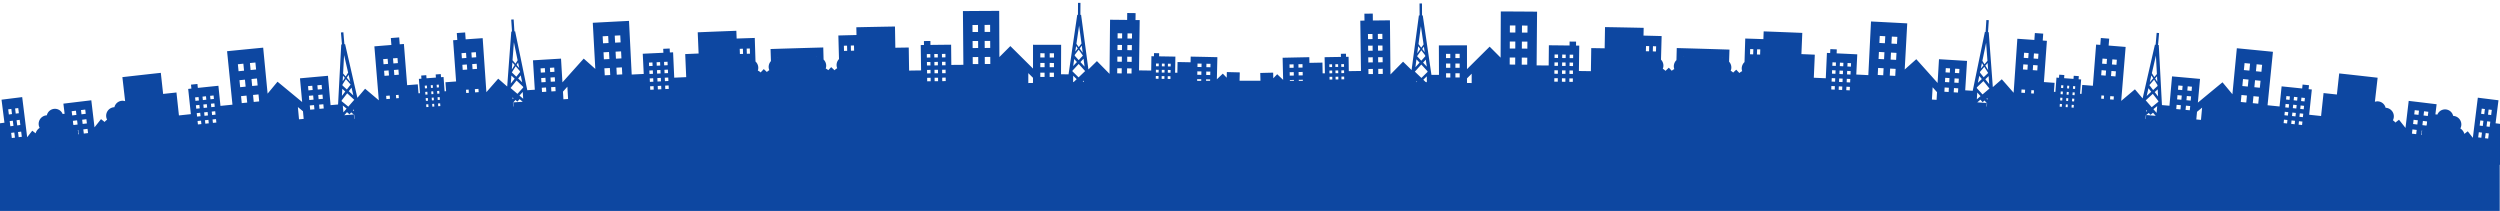
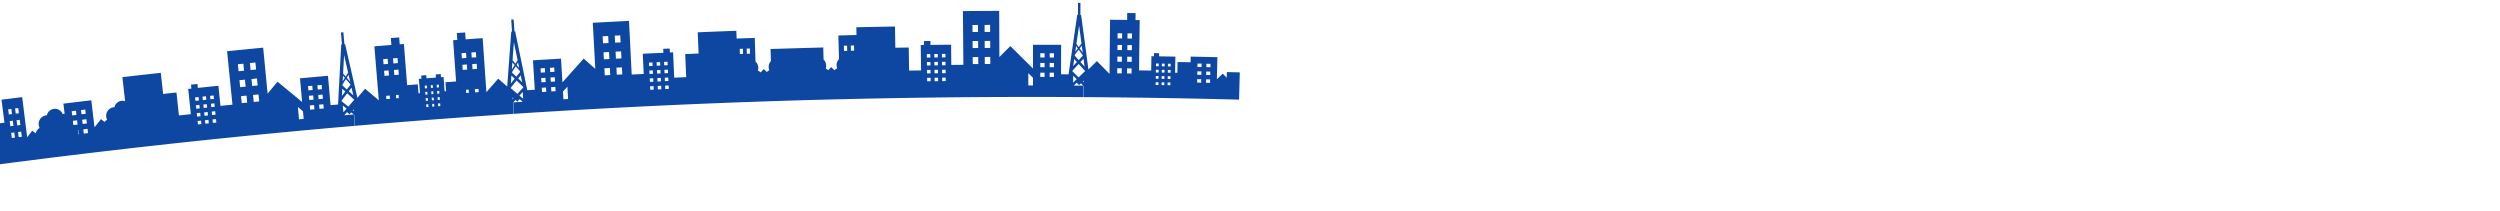
<svg xmlns="http://www.w3.org/2000/svg" width="1920" height="162" viewBox="0 0 1920 162">
  <defs>
    <clipPath id="clip-path">
      <rect id="長方形_1185" data-name="長方形 1185" width="1920" height="162" transform="translate(-20068 -22728)" fill="#fff" stroke="#707070" stroke-width="1" />
    </clipPath>
  </defs>
  <g id="マスクグループ_128" data-name="マスクグループ 128" transform="translate(20068 22728)" clip-path="url(#clip-path)">
    <g id="グループ_1873" data-name="グループ 1873" transform="translate(-20068.215 -23452.658)">
      <path id="パス_3173" data-name="パス 3173" d="M945.279,2267.436q-.167,2.164-.334,4.329l-1.172-1.362-1.654-1.919-1.926,1.645-2.86,2.446q.642-8.467,1.284-16.934-10.221-.775-20.444-1.516l-.315,4.345c-3.945-.286-5.973-.431-9.971-.715-.233,3.293-.35,4.94-.583,8.234l-1.739-.123.871-12.344c-5-.353-7.5-.527-12.5-.869l.164-2.395-3.919-.268c-.065.958-.1,1.437-.162,2.395l-1.959-.132q-.371,5.5-.742,10.993c-3.368-.229-5.659-.381-9.335-.624l2.544-38.552-3.211-.211c.139-2.122.208-3.182.347-5.3-2.57-.168-3.854-.252-6.424-.417-.137,2.121-.205,3.182-.342,5.3-5.235-.337-7.852-.5-13.087-.829l-2.584,41.5q-3.386-3.819-6.773-7.637l-2.377-2.67-2.683,2.363q-2.095,1.846-4.183,3.7-1.689-21.108-3.41-42.212l-.549.067c.217-3.694.325-5.54.541-9.234l-1.87-.109-.538,9.234-.538-.131q-4.254,21.2-8.473,42.4l-.028.028.018.024q-.29,1.433-.578,2.866c-1.985-.114-3.693-.21-5.774-.327q.634-11.3,1.269-22.593-10.78-.6-21.561-1.172-.48,9.129-.96,18.26-6.535-7.222-13.081-14.436c-1.357-1.491-2.036-2.237-3.395-3.727-1.5,1.348-2.252,2.023-3.751,3.372q-2.555,2.3-5.1,4.613.858-17.725,1.715-35.449-13.914-.667-27.83-1.283-.9,20.612-1.808,41.224c-3.636-.159-5.92-.258-9.253-.4q.328-7.761.657-15.521-7.929-.338-15.86-.651c.048-1.214.072-1.821.12-3.035l-4.971-.2c-.047,1.214-.071,1.821-.118,3.035l-2.484-.1q-.375,9.738-.75,19.475c-3.266-.126-5.55-.213-9.2-.348q.328-8.858.656-17.717c-4.117-.152-6.176-.227-10.293-.373l.576-16.287q-14.837-.525-29.676-.977l-.182,5.954q-6.964-.192-13.928-.368-.226,9.054-.452,18.109a6.539,6.539,0,0,0-1.737,6.965,7.323,7.323,0,0,0-2.142,1.458l-.234-.246-2.2-2.318c-.932.878-1.4,1.316-2.329,2.195l-.053.05a7.338,7.338,0,0,0-1.88-1.38,6.54,6.54,0,0,0-1.279-6.968q.122-4.643.244-9.286-9.455-.244-18.91-.464v0l-1.338-.029-1.333-.032v0q-9.456-.212-18.911-.406-.091,4.643-.183,9.286a6.541,6.541,0,0,0-1.6,6.9,7.322,7.322,0,0,0-1.941,1.292l-.051-.052-2.225-2.3-2.309,2.215-.244.235a7.3,7.3,0,0,0-2.072-1.555,6.544,6.544,0,0,0-1.415-7.038q.19-9.055.38-18.11-6.965-.146-13.929-.273.046-2.978.092-5.956-14.843-.23-29.686-.388-.087,8.148-.174,16.3c-4.119-.044-6.179-.064-10.3-.1q-.079,8.863-.159,17.729c-3.653-.033-5.939-.052-9.206-.076q.073-9.745.145-19.488l-2.486-.019c.009-1.215.013-1.822.021-3.036-1.99-.014-2.984-.021-4.974-.033-.008,1.215-.011,1.822-.019,3.037q-7.936-.051-15.871-.079-.029,7.768-.057,15.535c-3.334-.012-5.62-.019-9.258-.027q.045-20.632.089-41.263-13.927-.023-27.853,0,.042,17.745.084,35.491-2.444-2.42-4.884-4.843c-1.435-1.417-2.154-2.125-3.591-3.541-1.425,1.427-2.138,2.14-3.562,3.568q-6.877,6.9-13.727,13.82-.06-9.143-.12-18.286-10.793.077-21.586.18.115,11.314.229,22.627c-2.084.021-3.793.039-5.782.061q-.223-1.444-.445-2.89l.019-.023-.027-.028q-3.238-21.375-6.512-42.744l-.543.106c-.045-3.7-.068-5.549-.113-9.249l-1.87.023c.046,3.7.069,5.55.116,9.249l-.545-.093q-2.69,21-5.345,42.012-2-1.943-4.007-3.889l-2.57-2.484-2.5,2.558q-3.562,3.653-7.114,7.317l-.674-41.572c-5.242.085-7.863.13-13.105.227-.039-2.125-.058-3.188-.1-5.314-2.573.047-3.86.072-6.434.122.041,2.125.062,3.188.1,5.313l-3.216.063q.316,15.866.632,31.733c-2.877.057-4.848.1-8.2.169l.146,6.9-1.154.025q-.118-5.508-.237-11.015l-1.4.031-.559.012-.052-2.4-3.925.086c.021.96.032,1.44.054,2.4l-3.58.082-3.647.084c-.023-.959-.034-1.439-.057-2.4l-3.925.094c.023.959.035,1.439.058,2.4l-.643.016-1.319.032q.135,5.507.27,11.014l-1.153.029c-.061-2.462-.1-4.08-.17-6.895-3.357.083-5.328.133-8.2.208q-.414-15.864-.827-31.728l-3.215.084c-.057-2.125-.085-3.187-.141-5.312-2.573.068-3.86.1-6.433.174l.147,5.312c-5.242.145-7.862.22-13.1.376q.619,20.779,1.238,41.559-3.721-3.492-7.444-6.983l-2.611-2.44-2.454,2.6q-1.916,2.031-3.824,4.068-3.619-20.863-7.27-41.721l-.54.117c-.123-3.7-.186-5.547-.309-9.244l-1.872.063c.125,3.7.188,5.547.313,9.245l-.548-.081q-2.289,21.5-4.543,43l-.025.03.02.022q-.157,1.453-.312,2.907c-1.987.069-3.7.13-5.779.2q-.405-11.306-.811-22.614-10.788.393-21.574.812l.72,18.271q-7.169-6.591-14.35-13.173c-1.488-1.361-2.233-2.041-3.723-3.4-1.371,1.48-2.056,2.221-3.426,3.7q-2.332,2.527-4.656,5.061-.773-17.729-1.547-35.456-13.916.614-27.83,1.277l1.985,41.216c-3.636.175-5.92.286-9.251.452l-.771-15.516q-7.928.393-15.856.808c-.063-1.213-.1-1.82-.158-3.033-1.987.1-2.981.156-4.969.262.064,1.213.1,1.82.161,3.032l-2.483.132,1.041,19.461c-3.264.174-5.547.3-9.2.5q-.487-8.851-.973-17.7c-4.115.227-6.172.341-10.287.574q-.461-8.136-.922-16.272-14.827.841-29.649,1.753.571,9.281,1.142,18.562a6.383,6.383,0,0,0-8.474,4.172c-.16,0-.321,0-.483.011a6.569,6.569,0,0,0-5.606,9.282,7.312,7.312,0,0,0-2,1.648l-.255-.223-2.409-2.106-2.118,2.4q-1.6,1.817-3.2,3.637l-1.373-20.874q-10.776.714-21.549,1.456l.542,7.829a6.484,6.484,0,0,0-.692.009,6.632,6.632,0,0,0-.815.11,6.38,6.38,0,0,0-12.192.328c-.16,0-.321,0-.482.015a6.568,6.568,0,0,0-5.529,9.33,7.287,7.287,0,0,0-3.306,4.017l-.3-.259-2.19-1.881-1.891,2.182q-1.14,1.314-2.276,2.633l-2.2-30.991q-7.975.567-15.948,1.156l1.308,17.758c-3.881.3-6.265.484-10.559.822l2.449,31.115c4.789-.377,7.184-.562,11.974-.93v-.02q7.124-.525,14.249-1.033v-.02q5.058-.376,10.118-.745,6.814-.5,13.628-.978h0l2.358-.166h0c1.744-.122,3.086-.216,4.528-.316h0q9.978-.687,19.957-1.348,6.953-.459,13.907-.9,5.9-.376,11.8-.743l1.282-.079q19.793-1.208,39.593-2.307h0c3.637-.2,5.912-.324,9.165-.5h0q11.575-.613,23.151-1.194h0c3.318-.165,5.593-.276,9.213-.45h0q12.336-.588,24.674-1.132,12.472-.545,24.946-1.054h0l3.585-.142h0q10.716-.417,21.433-.807h0c3.2-.115,5.5-.2,9.317-.327h0c2.489-.086,4.625-.157,7.825-.263-.115-3.5-.174-5.258-.289-8.737l.251.229c.09,2.732.165,5.019.28,8.5q8.458-.279,16.918-.531,1.948-.059,3.9-.118,10.717-.312,21.435-.6h0c3.483-.091,5.919-.153,9.316-.235h0q4.716-.116,9.432-.217,4.733-.109,9.467-.218h0c3.4-.073,5.834-.123,9.317-.192h0q10.725-.208,21.451-.388,1.947-.032,3.893-.061,8.457-.133,16.914-.246c-.045-3.484-.075-5.772-.111-8.506l.24-.24c.045,3.482.068,5.242.113,8.742,3.2-.041,5.338-.068,7.828-.1h0c3.819-.045,6.122-.07,9.319-.1h0q10.722-.1,21.444-.179h0l3.59-.023h0q12.482-.068,24.965-.093,12.345-.019,24.691,0h0c3.623.007,5.9.014,9.22.026h0q11.587.049,23.174.13h0c3.256.024,5.533.043,9.174.075h0q19.828.188,39.654.485l1.24.02c1.488.023,2.976.051,4.463.075q3.978.078,7.955.156v-.02l1.585.03q5.139.092,10.278.193l3.586.073q8.286.17,16.572.356t16.581.406l3.575.092q5.125.134,10.25.279l1.6.044v.02q3.98.1,7.961.21c1.476.044,2.953.084,4.429.129l1.266.039q19.822.615,39.639,1.338h0c3.639.135,5.915.22,9.17.346h0q11.581.453,23.16.937h0c3.319.14,5.594.238,9.215.4h0q12.336.547,24.67,1.138,12.473.6,24.944,1.241h0l3.584.188h0q10.711.568,21.42,1.165h0c3.194.178,5.495.31,9.31.53h0c2.488.143,4.621.268,7.819.457.206-3.494.31-5.252.515-8.727l.229.25c-.161,2.729-.3,5.013-.5,8.491q9.853.582,19.7,1.195,11.25.706,22.5,1.442h0c3.663.241,5.946.394,9.3.621h0q9.143.617,18.285,1.262h0c4.281.3,6.96.494,11.689.836q9.647.7,19.291,1.431,6.164.465,12.328.943h0c1.876.146,3.566.278,6.018.471q.821-10.436,1.643-20.873C951.206,2267.894,949.23,2267.74,945.279,2267.436ZM9.438,2251.009c-.117-1.594-.175-2.391-.291-3.985l2.429-.176c.116,1.594.173,2.391.289,3.985Zm.373,5.11,2.426-.176c.116,1.594.174,2.392.29,3.986l-2.424.176Zm.954,13.076c-.117-1.594-.174-2.391-.291-3.985l2.422-.176c.116,1.594.174,2.391.29,3.985Zm3.7-22.557,2.429-.174c.114,1.594.171,2.391.285,3.985l-2.427.174C14.642,2249.029,14.585,2248.232,14.47,2246.638Zm.655,9.1,2.425-.175.286,3.986-2.423.174C15.3,2258.125,15.24,2257.328,15.125,2255.733Zm.944,13.077c-.115-1.595-.172-2.392-.287-3.986l2.421-.175c.115,1.594.171,2.392.286,3.986Zm41.685-17.791,3.283-.224c.088,1.3.132,1.956.221,3.26l-3.281.224C57.888,2252.976,57.843,2252.324,57.754,2251.02Zm.714,10.449c-.055-.808-.095-1.378-.142-2.07a6.193,6.193,0,0,0-.022-.943l3.237-.22c.089,1.3.133,1.956.221,3.26l-2.939.2C58.708,2261.618,58.59,2261.541,58.469,2261.469Zm3.278,7.5a7.163,7.163,0,0,0,.12-.738,6.956,6.956,0,0,0-.2-2.532l.376-.026.222,3.261Zm3.2-18.436,3.283-.219c.087,1.3.13,1.956.217,3.26l-3.281.219Zm.5,7.44,3.279-.219c.087,1.3.13,1.956.217,3.26l-3.277.219Zm.719,10.7-.219-3.261,3.274-.219c.087,1.3.13,1.956.218,3.261Zm86.786-23.275,2.677-.141.139,2.662-2.676.14C153.037,2246.991,153.009,2246.458,152.952,2245.394Zm.32,6.064,2.675-.14c.055,1.064.083,1.6.139,2.659l-2.673.141C153.357,2253.054,153.329,2252.522,153.273,2251.458Zm.32,6.067,2.672-.14c.055,1.063.083,1.6.139,2.659l-2.671.14C153.676,2259.12,153.648,2258.588,153.592,2257.525Zm.461,8.724c-.056-1.063-.084-1.595-.14-2.658l2.669-.14c.056,1.063.084,1.6.139,2.659Zm4.624-21.154,2.677-.138.137,2.666-2.676.138C158.76,2246.694,158.732,2246.161,158.676,2245.094Zm.315,6.069,2.675-.138.136,2.659-2.674.138C159.074,2252.759,159.046,2252.227,158.991,2251.163Zm.314,6.063,2.672-.138.137,2.662-2.671.138C159.388,2258.823,159.36,2258.292,159.305,2257.226Zm.452,8.728c-.055-1.065-.083-1.6-.138-2.662l2.669-.137.137,2.662Zm4.785-21.16,2.677-.135c.054,1.067.081,1.6.135,2.669l-2.676.135C164.624,2246.4,164.6,2245.861,164.543,2244.794Zm.309,6.073,2.674-.135c.054,1.064.081,1.6.134,2.659l-2.673.135C164.933,2252.462,164.906,2251.93,164.851,2250.866Zm.308,6.06,2.672-.135.134,2.666-2.671.135Zm.444,8.732c-.054-1.066-.082-1.6-.136-2.666l2.669-.135.134,2.665Zm21.5-43.984,4.238-.2c.1,2.156.149,3.234.249,5.39l-4.234.2C187.257,2224.907,187.207,2223.829,187.106,2221.673Zm.578,12.3,4.229-.2c.1,2.156.15,3.234.249,5.39l-4.226.2C187.835,2237.207,187.785,2236.129,187.684,2233.974Zm.83,17.684c-.1-2.156-.152-3.233-.253-5.389l4.221-.2c.1,2.156.15,3.234.249,5.389Zm7.878-30.414,4.236-.191c.1,2.156.144,3.234.241,5.39l-4.232.191C196.539,2224.478,196.49,2223.4,196.392,2221.244Zm.559,12.3,4.228-.191c.1,2.156.145,3.234.241,5.39l-4.224.19C197.1,2236.779,197.05,2235.7,196.951,2233.545Zm.8,17.685c-.1-2.156-.147-3.234-.245-5.39l4.219-.19.241,5.39Zm34.036,15.143q-.19-4.733-.379-9.466c1.53,1.406,2.538,2.333,3.738,3.439q.116,2.943.232,5.885Zm8.238-25.089,3.286-.125c.05,1.306.075,1.959.124,3.265l-3.285.125C240.105,2243.243,240.08,2242.59,240.03,2241.284Zm.287,7.452,3.282-.125c.05,1.306.075,1.959.124,3.265l-3.281.125C240.392,2250.694,240.367,2250.041,240.317,2248.735Zm.412,10.713c-.05-1.306-.076-1.959-.126-3.266l3.279-.125c.049,1.307.074,1.96.124,3.266Zm6.5-18.438,3.286-.122c.048,1.307.072,1.96.12,3.266l-3.284.121Zm.278,7.452,3.281-.121c.048,1.306.072,1.959.12,3.265l-3.28.122C247.582,2250.422,247.558,2249.769,247.51,2248.462Zm.4,10.714c-.049-1.306-.073-1.96-.121-3.266l3.277-.121c.048,1.306.072,1.959.12,3.266Zm26.492-8.962c-1.328-1.356-1.993-2.033-3.323-3.388l2.272-2.648C273.771,2246.593,273.981,2247.8,274.4,2250.214Zm-1.845-10.606-2.484-3.215,1.542-2.189C271.991,2236.366,272.18,2237.447,272.556,2239.609Zm-3.707-28.8-.184.041-.186-.028Zm.086,8.08c.958,5.469,1.437,8.2,2.392,13.672-.806,1.142-1.208,1.713-2.012,2.854l-1.88-2.43Q268.183,2225.94,268.936,2218.893Zm-1.681,15.786,1.351,1.748L266.8,2239C266.981,2237.269,267.072,2236.406,267.254,2234.678Zm-.71,6.729c1.127-1.6,1.69-2.405,2.818-4.009,1.364,1.762,2.045,2.643,3.406,4.406l-3.087,3.6c-1.284-1.307-1.927-1.962-3.212-3.269Zm-.345,3.287,2.183,2.222c-1.1,1.288-1.654,1.931-2.756,3.219C265.855,2247.96,265.969,2246.871,266.2,2244.695Zm-.1,18.1q-.09-2.628-.18-5.254l2.8,2.535Zm.572,2.285,2.193-2.278,1.878,1.75,1.336-1.424,1.88,1.708C270.994,2264.931,268.943,2265,266.668,2265.078Zm6.777-3.414.682-.727c.016.487.031.944.046,1.388Zm-3.347-3.036c-1.959-1.777-2.939-2.666-4.9-4.442.024-.226.036-.339.06-.565,1.807-2.113,2.711-3.169,4.521-5.281,2.067,2.107,3.1,3.16,5.164,5.268C273,2255.617,272.035,2256.62,270.1,2258.629Zm28.627-35.012,3.465-.1c.044,1.568.067,2.353.111,3.921l-3.463.1C298.794,2225.969,298.771,2225.185,298.725,2223.616Zm.886,30.761c-.029-1.023-.049-1.715-.072-2.506l2.761-.079.071,2.506Zm-.515-17.9c-.045-1.569-.068-2.354-.113-3.922,1.384-.041,2.076-.06,3.46-.1.044,1.569.066,2.354.111,3.923Zm7.218-13.078,3.465-.094c.042,1.569.064,2.353.106,3.922l-3.463.094C306.379,2225.756,306.357,2224.971,306.314,2223.4Zm.848,30.762c-.028-1.023-.047-1.715-.069-2.506l2.04-.056c.028,1.008.042,1.536.069,2.506Zm-.493-17.9c-.043-1.569-.065-2.354-.108-3.923l3.46-.095c.042,1.569.064,2.354.106,3.923Zm22.888,9.367.338-.008.811-.02.489-.011.05,2.1-.165,0-.223.006-.4.009-.847.021C329.587,2246.9,329.577,2246.476,329.557,2245.635Zm.115,4.8,1.145-.027.492-.011.05,2.1-.791.019-.845.02C329.7,2251.694,329.691,2251.273,329.671,2250.432Zm.114,4.8h0l.116,0,.354-.008.439-.01.723-.017c.019.842.029,1.263.049,2.1l-.339.008h-.02l-.906.022-.124,0-.246.006C329.816,2256.495,329.806,2256.074,329.785,2255.232Zm1.6,6.87-1.437.034c-.021-.841-.032-1.262-.054-2.1l.4-.01,1.24-.029.049,2.1Zm2.8-16.577,1.019-.023.508-.011c.019.841.029,1.262.049,2.1l-1.006.023-.521.012C334.22,2246.788,334.21,2246.367,334.19,2245.526Zm.111,4.8.559-.013.967-.022c.019.841.029,1.261.048,2.1l-1,.022-.522.013C334.331,2251.585,334.321,2251.165,334.3,2250.324Zm.111,4.8,1.524-.035c.019.841.029,1.262.049,2.1l-.717.016-.807.019Zm.969,6.886-.81.018c-.019-.842-.029-1.262-.048-2.1l1.523-.035c.019.841.029,1.262.048,2.1Zm3.332-16.587.463-.01.441-.01.739-.017c.017.842.025,1.262.042,2.1l-.605.013-1.033.023C338.741,2246.685,338.732,2246.264,338.714,2245.422Zm.107,4.8.891-.02.751-.016c.017.841.025,1.262.042,2.1l-.143,0-.447.01-1.046.023Zm.107,4.8.635-.014,1-.022c.018.841.028,1.262.046,2.1l-1.635.036C338.956,2256.283,338.947,2255.863,338.928,2255.021Zm.94,6.887-.413.01-.157,0-.215,0c-.018-.841-.028-1.262-.047-2.1l.222,0,.146,0,.417-.009.849-.019c.019.841.028,1.262.047,2.1Zm19.214-39.733,3.466-.065c.029,1.569.043,2.353.072,3.923l-3.463.065Zm.17,8.944,3.46-.065.072,3.923-3.458.065Zm1.821,21.8c-.018-.97-.028-1.5-.047-2.507l2.041-.038c.015.791.027,1.483.046,2.507Zm5.6-30.881,3.466-.06.067,3.923-3.463.06C366.713,2224.389,366.7,2223.6,366.671,2222.035Zm.159,8.944,3.46-.061c.027,1.569.04,2.354.067,3.924l-3.458.06C366.871,2233.333,366.857,2232.549,366.83,2230.979Zm1.074,21.813c-.017-.969-.026-1.5-.044-2.506l2.762-.048c.014.791.025,1.483.043,2.506Zm36.514-5.846c-1.16-1.236-1.74-1.854-2.9-3.089l2.079-2.321C403.925,2243.7,404.089,2244.782,404.418,2246.946Zm-1.686-11.075-1.922-2.484,1.269-1.808C402.34,2233.3,402.47,2234.154,402.732,2235.871Zm-2.973-28.063-.185.036-.185-.031Zm-.085,8.079q1.077,7.005,2.148,14.011l-1.766,2.513-2.141-2.759C398.616,2224.147,398.968,2221.394,399.674,2215.887Zm-1.972,15.419,1.641,2.116-2.333,3.326C397.287,2234.572,397.425,2233.483,397.7,2231.306Zm2.4,3.088c1.2,1.55,1.8,2.324,3,3.875l.108.72c-1.224,1.365-1.836,2.047-3.058,3.414-1.3-1.381-1.948-2.071-3.248-3.45C398.177,2237.128,398.818,2236.217,400.1,2234.394Zm-3.673,6.956,2.391,2.54c-1.266,1.415-1.9,2.122-3.163,3.538C395.962,2245,396.117,2243.781,396.426,2241.35Zm.012,18.166c-.005-.444-.011-.9-.018-1.387l.714.693Zm.332,2.494,1.8-1.792,1.4,1.364,1.8-1.835,2.293,2.174C401.784,2261.946,399.732,2261.972,396.77,2262.01Zm5.021-4.995,2.676-2.658.061,5.252Zm-1.454-1.379c-2.025-1.918-3.039-2.876-5.067-4.792,1.965-2.2,2.948-3.3,4.916-5.5,1.9,2.026,2.856,3.04,4.758,5.067l.085.564C403.149,2252.838,402.211,2253.77,400.336,2255.636Zm18.744-18.622,3.287-.03c.011,1.307.017,1.96.028,3.267l-3.286.03C419.1,2238.975,419.092,2238.321,419.08,2237.014Zm.069,7.457,3.283-.03c.011,1.307.017,1.96.028,3.268l-3.282.029C419.166,2246.431,419.16,2245.778,419.148,2244.471Zm.1,10.72c-.012-1.307-.018-1.96-.03-3.267l3.279-.03c.011,1.307.017,1.961.028,3.268Zm7.038-18.239,3.287-.026c.009,1.307.014,1.96.024,3.267l-3.287.026C426.3,2238.913,426.3,2238.259,426.285,2236.952Zm.06,7.457,3.283-.025c.01,1.307.015,1.96.024,3.267l-3.282.026C426.361,2246.369,426.355,2245.716,426.345,2244.409Zm.085,10.721c-.01-1.307-.015-1.96-.025-3.268l3.279-.026c.009,1.308.014,1.961.024,3.268Zm8.931,6.5q-.019-2.943-.039-5.886c1.149-1.161,2.113-2.133,3.577-3.61q.028,4.737.057,9.473ZM468,2214.906l4.239,0,0,5.4-4.236,0C468,2218.143,468,2217.064,468,2214.906Zm.015,12.314,4.231,0,0,5.4-4.227,0C468.016,2230.458,468.014,2229.378,468.012,2227.22Zm.022,17.7c0-2.158,0-3.237-.007-5.395,1.689,0,2.534,0,4.223,0l0,5.4Zm13.467,0-4.221,0v-5.4c1.69,0,2.535,0,4.224,0C481.5,2241.685,481.5,2242.764,481.5,2244.922Zm.012-12.308-4.229,0c0-2.157,0-3.237,0-5.4l4.233,0C481.516,2229.377,481.515,2230.456,481.513,2232.614Zm.012-12.314-4.238,0c0-2.158,0-3.238,0-5.4l4.242,0C481.528,2217.063,481.527,2218.142,481.525,2220.3Zm23.5,37.554-2.67-.012.012-2.669,2.671.012C505.03,2256.252,505.028,2256.787,505.023,2257.854Zm.029-6.074-2.673-.012.011-2.67,2.674.013C505.06,2250.179,505.057,2250.713,505.052,2251.78Zm.029-6.074-2.676-.013.012-2.662,2.676.012C505.089,2244.108,505.086,2244.641,505.081,2245.706Zm.029-6.07-2.678-.013c0-1.069.007-1.6.011-2.672l2.68.012Zm5.764,18.246-2.671-.014.014-2.666,2.672.014C510.884,2256.282,510.881,2256.816,510.874,2257.882Zm.035-6.073-2.674-.015c.006-1.067.008-1.6.014-2.666l2.675.015C510.919,2250.208,510.916,2250.742,510.91,2251.808Zm.035-6.074-2.676-.015c.005-1.065.009-1.6.014-2.663l2.677.015C510.954,2244.136,510.951,2244.669,510.945,2245.734Zm.035-6.071-2.679-.015.014-2.669,2.68.015C510.989,2238.062,510.986,2238.6,510.98,2239.664Zm5.6,18.25-2.671-.017.017-2.662,2.672.018Zm.041-6.074-2.674-.018.017-2.662,2.674.017C516.636,2250.243,516.633,2250.775,516.626,2251.84Zm.041-6.074-2.676-.017.016-2.663,2.677.017C516.677,2244.169,516.674,2244.7,516.667,2245.766Zm.04-6.07-2.679-.018c.007-1.066.01-1.6.017-2.666l2.68.018Zm58.263-5.624-2.432-.048c.03-1.6.046-2.4.076-3.995l2.434.047C575.017,2231.676,575,2232.475,574.97,2234.073Zm5.327.106-2.431-.05c.032-1.6.048-2.4.08-3.994l2.433.049C580.347,2231.782,580.33,2232.58,580.3,2234.179Zm21.244,4.127c0-.085,0-.167.006-.258l.123,0C601.625,2238.134,601.584,2238.22,601.541,2238.306Zm29.565.678c-.038-.087-.074-.174-.116-.258l.122,0C631.111,2238.819,631.109,2238.9,631.106,2238.984Zm23.843-3.083-2.431-.062c.041-1.6.061-2.4.1-3.994l2.432.062C655.012,2233.5,654.991,2234.3,654.95,2235.9Zm5.328.141-2.432-.065c.042-1.6.063-2.4.106-3.994l2.434.064C660.342,2233.646,660.321,2234.444,660.278,2236.042Zm57.474,26.54-2.669-.1.1-2.66,2.67.1C717.815,2260.987,717.794,2261.519,717.752,2262.583Zm.241-6.069-2.672-.105.1-2.66,2.673.105C718.056,2254.917,718.035,2255.45,717.992,2256.513Zm.241-6.07-2.674-.105c.042-1.064.062-1.6.1-2.66l2.676.106C718.3,2248.848,718.276,2249.38,718.234,2250.444Zm.241-6.065-2.677-.106.1-2.664,2.679.106C718.538,2242.781,718.517,2243.313,718.474,2244.378Zm4.984,18.437-2.669-.108c.043-1.065.065-1.6.107-2.663l2.671.108C723.523,2261.217,723.5,2261.75,723.458,2262.815Zm.247-6.069-2.672-.108c.043-1.065.064-1.6.107-2.664l2.673.108C723.77,2255.148,723.748,2255.681,723.705,2256.746Zm.246-6.069-2.674-.108c.043-1.064.064-1.6.107-2.66l2.675.108C724.017,2249.081,723.995,2249.613,723.952,2250.677Zm.246-6.065-2.677-.108.107-2.667,2.678.108C724.263,2243.012,724.242,2243.545,724.2,2244.612Zm5.108,18.447-2.669-.111c.044-1.067.066-1.6.11-2.667l2.67.111C729.372,2261.459,729.35,2261.992,729.306,2263.059Zm.252-6.069-2.671-.111.109-2.667,2.673.111C729.625,2255.39,729.6,2255.924,729.559,2256.99Zm.252-6.069-2.674-.11.109-2.661,2.675.111C729.877,2249.326,729.855,2249.858,729.811,2250.922Zm.252-6.065-2.677-.111c.044-1.068.066-1.6.11-2.67l2.677.11C730.13,2243.254,730.108,2243.789,730.063,2244.856Zm24.889,6.446-4.217-.191c.1-2.156.146-3.234.243-5.39l4.221.192C755.1,2248.069,755.051,2249.147,754.953,2251.3Zm.562-12.3-4.226-.192c.1-2.156.146-3.234.243-5.39l4.229.191C755.663,2235.774,755.613,2236.852,755.515,2239.007Zm.563-12.3-4.234-.192c.1-2.156.145-3.233.243-5.39l4.238.192Zm8.115,25.026-4.215-.2c.1-2.156.15-3.234.251-5.39l4.219.2C764.344,2248.5,764.294,2249.577,764.192,2251.732Zm.581-12.295-4.224-.2c.1-2.156.151-3.234.251-5.389,1.691.078,2.537.118,4.228.2C764.925,2236.2,764.875,2237.282,764.773,2239.438Zm.581-12.3-4.232-.2c.1-2.156.151-3.234.251-5.389l4.236.2C765.506,2223.9,765.456,2224.982,765.354,2227.138Zm30.716,42.788-3.589-.188q.246-4.73.492-9.46l3.406,3.767Q796.224,2266.985,796.07,2269.926Zm9.223-6.086-3.275-.176c.07-1.305.105-1.958.175-3.264l3.277.177C805.4,2261.882,805.364,2262.535,805.293,2263.84Zm.4-7.443-3.279-.176c.07-1.305.1-1.958.175-3.263l3.281.177C805.8,2254.439,805.766,2255.092,805.7,2256.4Zm.4-7.446-3.283-.177.174-3.262,3.285.177C806.2,2246.993,806.169,2247.646,806.1,2248.951Zm6.37,15.281-3.274-.18c.072-1.305.107-1.958.179-3.264l3.275.18C812.577,2262.274,812.54,2262.927,812.468,2264.232Zm.411-7.442-3.278-.18c.071-1.305.107-1.958.179-3.263l3.279.18C812.988,2254.832,812.952,2255.485,812.88,2256.79Zm.412-7.446-3.282-.18c.072-1.306.107-1.958.179-3.263l3.284.181C813.4,2247.387,813.363,2248.039,813.291,2249.344Zm22.621,2.109c.2,2.443.3,3.665.492,6.107-1.2-1.472-1.8-2.208-3-3.68Zm-.372-4.623c-.871-1.372-1.307-2.058-2.18-3.43l1.738-2.039C835.275,2243.55,835.363,2244.643,835.54,2246.831Zm-1.048-29.015-.187.023-.183-.045Zm-.656,8.053c.453,5.533.678,8.3,1.127,13.834l-2.266,2.657c-.66-1.037-.989-1.555-1.65-2.593Q832.439,2232.818,833.836,2225.869Zm-3.124,15.565,1.185,1.865-2.035,2.392C830.2,2243.988,830.372,2243.137,830.712,2241.434Zm-1.325,6.635c1.269-1.493,1.9-2.24,3.175-3.732,1.2,1.879,1.794,2.82,2.988,4.7-1.363,1.318-2.044,1.978-3.4,3.3-1.159-1.42-1.739-2.13-2.9-3.551C829.3,2248.5,829.33,2248.355,829.386,2248.07Zm-.646,3.242,1.971,2.414c-1.217,1.181-1.825,1.771-3.04,2.952C828.1,2254.531,828.312,2253.458,828.741,2251.311Zm-1.4,20.34,2.393-2.068,1.709,1.915,1.462-1.3,1.716,1.873C831.659,2271.9,829.609,2271.782,827.337,2271.652Zm-.36-2.328q.152-2.624.3-5.249l2.554,2.782Zm8.088.276-.665-.725.746-.661C835.118,2268.7,835.091,2269.156,835.065,2269.6Zm-3.72-4.056c-1.788-1.95-2.683-2.924-4.474-4.873.045-.223.068-.335.112-.558,1.993-1.938,2.991-2.906,4.988-4.843,1.866,2.287,2.8,3.431,4.66,5.72C834.515,2262.812,833.458,2263.722,831.345,2265.544Zm33.232-1.3-3.443-.218c.1-1.567.149-2.35.248-3.917l3.445.219C864.727,2261.89,864.678,2262.674,864.578,2264.24Zm.57-8.931-3.448-.219c.1-1.566.148-2.349.247-3.915l3.45.219C865.3,2252.959,865.247,2253.742,865.148,2255.308Zm.57-8.936-3.453-.219.247-3.916,3.456.219C865.867,2244.022,865.817,2244.806,865.718,2246.372Zm.57-8.928-3.458-.219c.1-1.566.148-2.349.247-3.916l3.46.22C866.437,2235.095,866.387,2235.878,866.287,2237.444Zm5.831,27.282-3.443-.223c.1-1.566.151-2.349.253-3.916l3.445.224C872.271,2262.376,872.22,2263.16,872.118,2264.726Zm.581-8.931-3.448-.224c.1-1.566.151-2.349.252-3.915l3.45.224C872.852,2253.446,872.8,2254.228,872.7,2255.795Zm.581-8.935-3.453-.224c.1-1.567.152-2.35.253-3.916l3.455.224C873.433,2244.51,873.382,2245.293,873.28,2246.859Zm.581-8.927-3.458-.224c.1-1.566.152-2.349.253-3.915l3.461.224C874.014,2235.583,873.963,2236.366,873.861,2237.932Zm18.417,36.714-2.106-.144c.057-.84.086-1.26.143-2.1l2.106.144Zm.328-4.79-2.107-.144c.057-.84.086-1.26.143-2.1l2.109.144Zm.328-4.792-2.11-.144c.057-.839.086-1.259.143-2.1l2.11.145C893.02,2263.805,892.991,2264.225,892.934,2265.064Zm.328-4.787-2.111-.144c.057-.84.086-1.26.143-2.1l2.112.144C893.348,2259.017,893.319,2259.437,893.262,2260.276Zm3.52,14.68-2.107-.146c.058-.84.087-1.26.145-2.1l2.107.145C896.868,2273.7,896.839,2274.116,896.781,2274.956Zm.332-4.79L895,2270.02l.144-2.1,2.109.146C897.2,2268.906,897.171,2269.326,897.113,2270.166Zm.332-4.792-2.11-.146c.058-.839.087-1.259.145-2.1l2.11.146Zm.331-4.787-2.112-.146c.058-.84.087-1.26.145-2.1l2.112.146C897.862,2259.328,897.834,2259.748,897.776,2260.587Zm3.62,14.689-2.106-.147c.058-.839.088-1.26.146-2.1l2.106.147Zm.335-4.79-2.107-.147c.058-.84.088-1.26.146-2.1l2.109.147C901.819,2269.227,901.79,2269.647,901.73,2270.487Zm.336-4.791-2.109-.147c.058-.84.088-1.259.146-2.1l2.115.147C902.157,2264.438,902.126,2264.857,902.066,2265.7Zm.335-4.787-2.111-.147c.058-.84.088-1.259.146-2.1l2.117.148C902.492,2259.65,902.461,2260.07,902.4,2260.909Zm22.762,13.624-3.109-.229c.077-1.047.115-1.572.192-2.619l3.11.229C925.278,2272.961,925.24,2273.485,925.162,2274.533Zm.442-5.974-3.112-.229.192-2.618,3.113.23C925.72,2266.988,925.681,2267.512,925.6,2268.559Zm.441-5.975-3.115-.229c.077-1.047.115-1.571.192-2.618l3.116.23C926.161,2261.013,926.122,2261.537,926.045,2262.584Zm5.928,12.456-3.107-.233.2-2.619,3.109.232C932.091,2273.468,932.051,2273.992,931.973,2275.04Zm.448-5.974-3.111-.232c.078-1.047.117-1.571.2-2.618l3.112.232C932.539,2267.5,932.5,2268.019,932.421,2269.066Zm.448-5.974-3.114-.232c.078-1.048.117-1.571.2-2.618l3.115.233C932.986,2261.521,932.948,2262.045,932.869,2263.092Z" transform="translate(-120.22 -1434.853) rotate(-3)" fill="#0d47a1" />
-       <path id="パス_3177" data-name="パス 3177" d="M950.122,21.643q-.167-2.164-.334-4.329l-1.172,1.362-1.654,1.919-1.926-1.645-2.86-2.446q.642,8.467,1.284,16.934-10.221.775-20.444,1.516l-.315-4.345c-3.945.286-5.973.431-9.971.715-.233-3.293-.35-4.94-.583-8.234l-1.739.123.871,12.344c-5,.353-7.5.527-12.5.869l.164,2.395-3.919.268c-.065-.958-.1-1.437-.162-2.395l-1.959.132q-.371-5.5-.742-10.993c-3.368.229-5.659.381-9.335.624l2.544,38.552-3.211.211c.139,2.122.208,3.182.347,5.3-2.57.168-3.854.252-6.424.417-.137-2.121-.205-3.182-.342-5.3-5.235.337-7.852.5-13.087.829l-2.584-41.5q-3.386,3.819-6.773,7.637l-2.377,2.67-2.683-2.363q-2.095-1.846-4.183-3.7-1.689,21.108-3.41,42.212l-.549-.067c.217,3.694.325,5.54.541,9.234l-1.87.109-.538-9.234-.538.131q-4.254-21.2-8.473-42.4l-.028-.028.018-.024q-.29-1.433-.578-2.866c-1.985.114-3.693.21-5.774.327q.634,11.3,1.269,22.593-10.78.6-21.561,1.172-.48-9.129-.96-18.26-6.535,7.222-13.081,14.436c-1.357,1.491-2.036,2.237-3.395,3.727-1.5-1.348-2.252-2.023-3.751-3.372q-2.555-2.3-5.1-4.613.858,17.725,1.715,35.449-13.914.667-27.83,1.283-.9-20.611-1.808-41.224c-3.636.159-5.92.258-9.253.4q.328,7.761.657,15.521-7.929.338-15.86.651c.048,1.214.072,1.821.12,3.035l-4.971.2c-.047-1.214-.071-1.821-.118-3.035l-2.484.1q-.375-9.738-.75-19.475c-3.266.126-5.55.213-9.2.348q.328,8.858.656,17.717c-4.117.152-6.176.227-10.293.373l.576,16.287q-14.837.525-29.676.977l-.182-5.954q-6.964.192-13.928.368-.226-9.054-.452-18.109a6.539,6.539,0,0,1-1.737-6.965A7.323,7.323,0,0,1,649.3,38.77l-.234.246-2.2,2.318c-.932-.878-1.4-1.316-2.329-2.195l-.053-.05a7.338,7.338,0,0,1-1.88,1.38,6.54,6.54,0,0,1-1.279,6.968q.122,4.643.244,9.286-9.455.244-18.91.464v0l-1.338.029-1.333.032v0q-9.456.212-18.911.406-.091-4.643-.183-9.286a6.541,6.541,0,0,1-1.6-6.9,7.322,7.322,0,0,1-1.941-1.292l-.051.052-2.225,2.3L592.77,40.31l-.244-.235a7.3,7.3,0,0,1-2.072,1.555,6.544,6.544,0,0,1-1.415,7.038q.19,9.055.38,18.11-6.965.146-13.929.273.046,2.978.092,5.956-14.843.23-29.686.388-.087-8.148-.174-16.3c-4.119.044-6.179.064-10.3.1q-.079-8.863-.159-17.729c-3.653.033-5.939.052-9.206.076q.073,9.745.145,19.488l-2.486.019c.009,1.215.013,1.822.021,3.036-1.99.014-2.984.021-4.974.033-.008-1.215-.011-1.822-.019-3.037q-7.936.051-15.87.079-.029-7.768-.057-15.535c-3.334.012-5.62.019-9.258.027q.045,20.632.089,41.263-13.927.023-27.853,0,.042-17.745.084-35.491-2.444,2.42-4.884,4.843c-1.435,1.417-2.154,2.125-3.591,3.541-1.425-1.427-2.138-2.14-3.562-3.568q-6.877-6.9-13.727-13.82-.06,9.143-.12,18.286-10.793-.077-21.586-.18.115-11.314.229-22.627c-2.084-.021-3.793-.039-5.782-.061q-.223,1.444-.445,2.89l.019.023-.027.028q-3.238,21.375-6.512,42.744l-.543-.106c-.045,3.7-.068,5.549-.113,9.249l-1.87-.023c.046-3.7.069-5.55.116-9.249l-.545.093q-2.69-21-5.345-42.011-2,1.943-4.007,3.889l-2.57,2.484-2.5-2.558q-3.562-3.653-7.114-7.317l-.674,41.571c-5.242-.085-7.863-.13-13.105-.227-.039,2.125-.058,3.188-.1,5.314-2.573-.047-3.86-.072-6.434-.122.041-2.125.062-3.188.1-5.313l-3.216-.063q.316-15.866.632-31.732c-2.877-.057-4.848-.1-8.2-.169l.146-6.9-1.154-.025q-.118,5.508-.237,11.015l-1.4-.031-.559-.012-.052,2.4-3.925-.086c.021-.96.032-1.44.054-2.4l-3.58-.082-3.647-.084c-.023.959-.034,1.439-.057,2.4l-3.925-.094c.023-.959.035-1.439.058-2.4l-.643-.016-1.319-.032q.135-5.507.27-11.014l-1.153-.029c-.061,2.462-.1,4.08-.17,6.895-3.357-.083-5.328-.133-8.2-.208q-.414,15.864-.827,31.728l-3.215-.084c-.057,2.125-.085,3.187-.141,5.312-2.573-.068-3.86-.1-6.433-.174L310.442,76c-5.242-.145-7.862-.22-13.1-.376q.619-20.778,1.238-41.559-3.721,3.492-7.444,6.983l-2.611,2.44-2.454-2.6q-1.916-2.031-3.824-4.068-3.619,20.863-7.27,41.72l-.54-.117c-.123,3.7-.186,5.547-.309,9.244l-1.872-.063c.125-3.7.188-5.547.313-9.245l-.548.081q-2.289-21.5-4.543-43l-.025-.03.02-.022q-.157-1.453-.312-2.907c-1.987-.069-3.7-.13-5.779-.2q-.405,11.306-.811,22.614-10.788-.393-21.574-.812l.72-18.271q-7.169,6.591-14.35,13.173c-1.488,1.361-2.233,2.041-3.723,3.4-1.371-1.48-2.056-2.221-3.426-3.7q-2.332-2.527-4.656-5.061-.773,17.729-1.547,35.456-13.916-.614-27.83-1.277l1.985-41.216c-3.636-.175-5.92-.286-9.251-.452l-.771,15.516q-7.928-.393-15.856-.808c-.063,1.213-.1,1.82-.158,3.033-1.987-.1-2.981-.156-4.969-.262.064-1.213.1-1.82.161-3.032l-2.483-.132,1.041-19.461c-3.264-.174-5.547-.3-9.2-.5q-.487,8.851-.973,17.7c-4.115-.227-6.172-.341-10.287-.574q-.461,8.136-.922,16.272-14.827-.841-29.649-1.753.571-9.281,1.142-18.562A6.383,6.383,0,0,1,95.523,39.4c-.16,0-.321,0-.483-.011a6.569,6.569,0,0,1-5.606-9.282,7.312,7.312,0,0,1-2-1.648l-.255.223L84.77,30.791l-2.118-2.4q-1.6-1.817-3.2-3.637L78.08,45.628Q67.3,44.914,56.532,44.172l.542-7.829a6.484,6.484,0,0,1-.692-.009,6.632,6.632,0,0,1-.815-.11A6.38,6.38,0,0,1,43.376,35.9c-.16,0-.321,0-.482-.015a6.568,6.568,0,0,1-5.529-9.33,7.287,7.287,0,0,1-3.306-4.017l-.3.259-2.19,1.881-1.891-2.182q-1.14-1.314-2.276-2.633L25.2,50.85q-7.975-.567-15.948-1.156l1.308-17.758c-3.881-.3-6.265-.484-10.559-.822L2.449,0c4.789.377,7.184.562,11.974.93V.95q7.124.525,14.249,1.033V2q5.058.376,10.118.745,6.814.5,13.628.978h0l2.358.166h0c1.744.122,3.086.216,4.528.316h0q9.978.687,19.957,1.348,6.953.459,13.907.9,5.9.376,11.8.743l1.282.079q19.793,1.208,39.593,2.307h0c3.637.2,5.912.324,9.165.5h0q11.575.613,23.151,1.194h0c3.318.165,5.593.276,9.213.45h0q12.336.588,24.674,1.132,12.472.545,24.946,1.054h0l3.585.142h0q10.716.417,21.433.807h0c3.2.115,5.5.2,9.317.327h0c2.489.086,4.625.157,7.825.263-.115,3.5-.174,5.258-.289,8.737l.251-.229c.09-2.732.165-5.019.28-8.5q8.458.279,16.918.531,1.948.059,3.9.118,10.717.312,21.435.6h0c3.483.091,5.919.153,9.316.235h0q4.716.116,9.432.217,4.733.109,9.467.218h0c3.4.073,5.834.123,9.317.192h0q10.725.208,21.451.388,1.947.032,3.893.061,8.457.133,16.914.246c-.045,3.484-.075,5.772-.111,8.506l.24.24c.045-3.482.068-5.242.113-8.742,3.2.041,5.338.068,7.828.1h0c3.819.045,6.122.07,9.319.1h0q10.722.1,21.444.179h0l3.59.023h0q12.482.068,24.965.093,12.345.019,24.691,0h0c3.623-.007,5.9-.014,9.22-.026h0q11.587-.049,23.174-.13h0c3.256-.024,5.533-.043,9.174-.075h0q19.828-.188,39.654-.485l1.24-.02c1.488-.023,2.976-.051,4.463-.075q3.978-.078,7.955-.156v.02l1.585-.03q5.139-.092,10.278-.193l3.586-.073q8.286-.17,16.572-.356t16.581-.406l3.575-.092q5.125-.134,10.25-.279l1.6-.044v-.02q3.98-.1,7.961-.21c1.476-.044,2.953-.084,4.429-.129l1.266-.039q19.822-.615,39.639-1.338h0c3.639-.135,5.915-.22,9.17-.346h0q11.581-.453,23.16-.937h0c3.319-.14,5.594-.238,9.215-.4h0q12.336-.547,24.67-1.138,12.473-.6,24.944-1.241h0l3.584-.188h0Q811.162,9.8,821.871,9.2h0c3.194-.178,5.495-.31,9.31-.53h0c2.488-.143,4.621-.268,7.819-.457.206,3.494.31,5.252.515,8.727l.229-.25c-.161-2.729-.3-5.013-.5-8.491q9.853-.582,19.7-1.195,11.25-.706,22.5-1.442h0c3.663-.241,5.946-.394,9.3-.621h0q9.143-.617,18.285-1.262h0c4.281-.3,6.96-.494,11.689-.836q9.647-.7,19.291-1.431,6.164-.465,12.328-.943h0C954.215.326,955.9.193,958.357,0q.821,10.436,1.643,20.873C956.049,21.184,954.073,21.338,950.122,21.643ZM14.281,38.069c-.117,1.594-.175,2.391-.291,3.985l2.429.176c.116-1.594.173-2.391.289-3.985Zm.373-5.11,2.426.176c.116-1.594.174-2.392.29-3.986l-2.424-.176Zm.954-13.076c-.117,1.594-.174,2.391-.291,3.985l2.422.176c.116-1.594.174-2.391.29-3.985Zm3.7,22.557,2.429.174c.114-1.594.171-2.391.285-3.985L19.6,38.455C19.485,40.049,19.428,40.846,19.313,42.44Zm.655-9.1,2.425.175.286-3.986-2.423-.174C20.141,30.954,20.083,31.75,19.968,33.345Zm.944-13.077c-.115,1.595-.172,2.392-.287,3.986l2.421.175c.115-1.594.171-2.392.286-3.986ZM62.6,38.058l3.283.224c.088-1.3.132-1.956.221-3.26L62.82,34.8C62.731,36.1,62.686,36.754,62.6,38.058Zm.714-10.449c-.055.808-.095,1.378-.142,2.07a6.193,6.193,0,0,1-.022.943l3.237.22c.089-1.3.133-1.956.221-3.26l-2.939-.2C63.551,27.46,63.433,27.537,63.312,27.609Zm3.278-7.5a7.163,7.163,0,0,1,.12.738,6.956,6.956,0,0,1-.2,2.532l.376.026.222-3.261Zm3.2,18.436,3.283.219c.087-1.3.13-1.956.217-3.26l-3.281-.219Zm.5-7.44,3.279.219c.087-1.3.13-1.956.217-3.26l-3.277-.219Zm.719-10.7-.219,3.261,3.274.219c.087-1.3.13-1.956.218-3.261ZM157.8,43.684l2.677.141.139-2.662-2.676-.14C157.88,42.087,157.852,42.62,157.8,43.684Zm.32-6.064,2.675.14c.055-1.064.083-1.6.139-2.659l-2.673-.141C158.2,36.024,158.172,36.556,158.116,37.62Zm.32-6.067,2.672.14c.055-1.063.083-1.6.139-2.659l-2.671-.14C158.519,29.958,158.491,30.49,158.435,31.553Zm.461-8.724c-.056,1.063-.084,1.595-.14,2.658l2.669.14c.056-1.063.084-1.6.139-2.659Zm4.624,21.154,2.677.138.137-2.666-2.676-.138C163.6,42.384,163.575,42.917,163.519,43.984Zm.315-6.069,2.675.138.136-2.659-2.674-.138C163.917,36.319,163.889,36.851,163.834,37.915Zm.314-6.063,2.672.138.137-2.662-2.671-.138C164.231,30.255,164.2,30.787,164.148,31.852Zm.452-8.728c-.055,1.065-.083,1.6-.138,2.662l2.669.137.137-2.662Zm4.785,21.16,2.677.135c.054-1.067.081-1.6.135-2.669l-2.676-.135C169.467,42.683,169.44,43.217,169.386,44.284Zm.309-6.073,2.674.135c.054-1.064.081-1.6.134-2.659l-2.673-.135C169.776,36.616,169.749,37.148,169.694,38.212Zm.308-6.06,2.672.135.134-2.666-2.671-.135Zm.444-8.732c-.054,1.066-.082,1.6-.136,2.666l2.669.135.134-2.665Zm21.5,43.984,4.238.2c.1-2.156.149-3.234.249-5.39l-4.234-.2C192.1,64.171,192.05,65.249,191.949,67.4Zm.578-12.3,4.229.2c.1-2.156.15-3.234.249-5.39l-4.226-.2C192.678,51.871,192.628,52.949,192.527,55.1Zm.83-17.684c-.1,2.156-.152,3.233-.253,5.389l4.221.2c.1-2.156.15-3.234.249-5.389Zm7.878,30.414,4.236.191c.1-2.156.144-3.234.241-5.39l-4.232-.191C201.382,64.6,201.333,65.678,201.235,67.834Zm.559-12.3,4.228.191c.1-2.156.145-3.234.241-5.39l-4.224-.19C201.941,52.3,201.893,53.377,201.794,55.533Zm.8-17.685c-.1,2.156-.147,3.234-.245,5.39l4.219.19.241-5.39Zm34.036-15.143q-.19,4.733-.379,9.466c1.53-1.406,2.538-2.333,3.738-3.439q.116-2.943.232-5.885Zm8.238,25.089,3.286.125c.05-1.306.075-1.959.124-3.265L245,44.529C244.948,45.835,244.923,46.488,244.873,47.794Zm.287-7.452,3.282.125c.05-1.306.075-1.959.124-3.265l-3.281-.125C245.235,38.384,245.21,39.037,245.16,40.343Zm.412-10.713c-.05,1.306-.076,1.959-.126,3.266l3.279.125c.049-1.307.074-1.96.124-3.266Zm6.5,18.438,3.286.122c.048-1.307.072-1.96.12-3.266L252.2,44.8Zm.278-7.452,3.281.121c.048-1.306.072-1.959.12-3.265l-3.28-.122C252.425,38.656,252.4,39.309,252.353,40.616Zm.4-10.714c-.049,1.306-.073,1.96-.121,3.266l3.277.121c.048-1.306.072-1.959.12-3.266Zm26.492,8.962c-1.328,1.356-1.993,2.033-3.323,3.388l2.272,2.648C278.614,42.485,278.824,41.278,279.244,38.864ZM277.4,49.469l-2.484,3.215,1.542,2.189C276.834,52.712,277.023,51.631,277.4,49.469Zm-3.707,28.8-.184-.041-.186.028Zm.086-8.08c.958-5.469,1.437-8.2,2.392-13.672-.806-1.142-1.208-1.713-2.012-2.854l-1.88,2.43Q273.026,63.138,273.779,70.186ZM272.1,54.4l1.351-1.748-1.806-2.569C271.824,51.809,271.915,52.672,272.1,54.4Zm-.71-6.729c1.127,1.6,1.69,2.405,2.818,4.009,1.364-1.762,2.045-2.643,3.406-4.406l-3.087-3.6c-1.284,1.307-1.927,1.962-3.212,3.269Zm-.345-3.287,2.183-2.222c-1.1-1.288-1.654-1.931-2.756-3.219C270.7,41.118,270.812,42.207,271.042,44.383Zm-.1-18.1q-.09,2.628-.18,5.254l2.8-2.535ZM271.511,24l2.193,2.278,1.878-1.75,1.336,1.424,1.88-1.708C275.837,24.147,273.786,24.078,271.511,24Zm6.777,3.414.682.727c.016-.487.031-.944.046-1.388Zm-3.347,3.036c-1.959,1.777-2.939,2.666-4.9,4.442.024.226.036.339.06.565,1.807,2.113,2.711,3.169,4.521,5.281,2.067-2.107,3.1-3.16,5.164-5.268C277.846,33.461,276.878,32.458,274.942,30.449Zm28.627,35.012,3.465.1c.044-1.568.067-2.353.111-3.921l-3.463-.1C303.637,63.109,303.614,63.893,303.568,65.462Zm.886-30.761c-.029,1.023-.049,1.715-.072,2.506l2.761.079.071-2.506Zm-.515,17.9c-.045,1.569-.068,2.354-.113,3.922,1.384.041,2.076.06,3.46.1.044-1.569.066-2.354.111-3.923Zm7.218,13.078,3.465.094c.042-1.569.064-2.353.106-3.922l-3.463-.094C311.222,63.322,311.2,64.107,311.157,65.676ZM312,34.914c-.028,1.023-.047,1.715-.069,2.506l2.04.056c.028-1.008.042-1.536.069-2.506Zm-.493,17.9c-.043,1.569-.065,2.354-.108,3.923l3.46.095c.042-1.569.064-2.354.106-3.923ZM334.4,43.444l.338.008.811.02.489.011.05-2.1-.165,0-.223-.006-.4-.009-.847-.021C334.43,42.181,334.42,42.6,334.4,43.444Zm.115-4.8,1.145.027.492.011.05-2.1-.791-.019-.845-.02C334.544,37.384,334.534,37.8,334.514,38.646Zm.114-4.8h0l.116,0,.354.008.439.01.723.017c.019-.842.029-1.263.049-2.1l-.339-.008h-.02l-.906-.022-.124,0-.246-.006C334.659,32.583,334.649,33,334.628,33.846Zm1.6-6.87-1.437-.034c-.021.841-.032,1.262-.054,2.1l.4.01,1.24.029.049-2.1Zm2.8,16.577,1.019.023.508.011c.019-.841.029-1.262.049-2.1l-1.006-.023-.521-.012C339.063,42.291,339.053,42.711,339.033,43.552Zm.111-4.8.559.013.967.022c.019-.841.029-1.261.048-2.1l-1-.022-.522-.013C339.174,37.493,339.164,37.913,339.144,38.754Zm.111-4.8,1.524.035c.019-.841.029-1.262.049-2.1l-.717-.016-.807-.019Zm.969-6.886-.81-.018c-.019.842-.029,1.262-.048,2.1l1.523.035c.019-.841.029-1.262.048-2.1Zm3.332,16.587.463.01.441.01.739.017c.017-.842.025-1.262.042-2.1l-.605-.013-1.033-.023C343.584,42.393,343.576,42.814,343.557,43.656Zm.107-4.8.891.02.751.016c.017-.841.025-1.262.042-2.1l-.143,0-.447-.01-1.046-.023Zm.107-4.8.635.014,1,.022c.018-.841.028-1.262.046-2.1l-1.635-.036C343.8,32.795,343.79,33.215,343.771,34.057Zm.94-6.887-.413-.01-.157,0-.215,0c-.018.841-.028,1.262-.047,2.1l.222,0,.146,0,.417.009.849.019c.019-.841.028-1.262.047-2.1ZM363.924,66.9l3.466.065c.029-1.569.043-2.353.072-3.923L364,62.981Zm.17-8.944,3.46.065.072-3.923-3.458-.065Zm1.821-21.8c-.018.97-.028,1.5-.047,2.507l2.041.038c.015-.791.027-1.483.046-2.507Zm5.6,30.881,3.466.06.067-3.923-3.463-.06C371.556,64.689,371.542,65.474,371.514,67.043Zm.159-8.944,3.46.061c.027-1.569.04-2.354.067-3.924l-3.458-.06C371.714,55.745,371.7,56.53,371.673,58.1Zm1.074-21.812c-.017.969-.026,1.5-.044,2.506l2.762.048c.014-.791.025-1.483.043-2.506Zm36.514,5.846c-1.16,1.236-1.74,1.854-2.9,3.089l2.079,2.321C408.768,45.378,408.932,44.3,409.261,42.133Zm-1.686,11.075-1.922,2.484,1.269,1.808C407.183,55.783,407.313,54.924,407.575,53.207ZM404.6,81.27l-.185-.036-.185.031Zm-.085-8.079q1.077-7,2.148-14.011L404.9,56.666l-2.141,2.759C403.459,64.931,403.811,67.685,404.517,73.191Zm-1.972-15.419,1.641-2.116-2.333-3.326C402.13,54.507,402.268,55.6,402.545,57.772Zm2.4-3.088c1.2-1.55,1.8-2.324,3-3.875l.108-.72c-1.224-1.365-1.836-2.047-3.058-3.414-1.3,1.381-1.948,2.071-3.248,3.45C403.02,51.95,403.661,52.861,404.942,54.684Zm-3.673-6.956,2.391-2.54c-1.266-1.415-1.9-2.122-3.163-3.538C400.805,44.082,400.96,45.3,401.269,47.729Zm.012-18.166c-.005.444-.011.9-.018,1.387l.714-.693Zm.332-2.494,1.8,1.792,1.4-1.364,1.8,1.835,2.293-2.174C406.627,27.132,404.575,27.106,401.613,27.068Zm5.021,4.995,2.676,2.658.061-5.252Zm-1.454,1.379c-2.025,1.918-3.039,2.876-5.067,4.792,1.965,2.2,2.948,3.3,4.916,5.5,1.9-2.026,2.856-3.04,4.758-5.067l.085-.564C407.992,36.24,407.054,35.308,405.179,33.442Zm18.744,18.622,3.287.03c.011-1.307.017-1.96.028-3.267l-3.286-.03C423.941,50.1,423.935,50.757,423.923,52.064Zm.069-7.457,3.283.03c.011-1.307.017-1.96.028-3.268l-3.282-.029C424.009,42.647,424,43.3,423.991,44.607Zm.1-10.72c-.012,1.307-.018,1.96-.03,3.267l3.279.03c.011-1.307.017-1.961.028-3.268Zm7.038,18.239,3.287.026c.009-1.307.014-1.96.024-3.267l-3.287-.026C431.143,50.166,431.138,50.82,431.128,52.126Zm.06-7.457,3.283.025c.01-1.307.015-1.96.024-3.267l-3.282-.026C431.2,42.709,431.2,43.362,431.188,44.669Zm.085-10.721c-.01,1.307-.015,1.96-.025,3.268l3.279.026c.009-1.308.014-1.961.024-3.268Zm8.931-6.5q-.019,2.943-.039,5.886c1.149,1.161,2.113,2.133,3.577,3.61q.028-4.737.057-9.473ZM472.84,74.172l4.239,0,0-5.4-4.236,0C472.844,70.935,472.842,72.013,472.84,74.172Zm.015-12.313,4.231,0,0-5.4-4.227,0C472.859,58.62,472.857,59.7,472.855,61.858Zm.022-17.7c0,2.158,0,3.237-.007,5.395,1.689,0,2.534,0,4.223,0l0-5.4Zm13.467,0-4.221,0v5.4c1.69,0,2.535,0,4.224,0C486.347,47.393,486.346,46.314,486.344,44.156Zm.012,12.308-4.229,0c0,2.157,0,3.237,0,5.4l4.233,0C486.359,59.7,486.358,58.623,486.356,56.464Zm.012,12.314-4.238,0c0,2.158,0,3.238,0,5.4l4.242,0C486.371,72.015,486.37,70.936,486.368,68.778Zm23.5-37.554-2.67.012.012,2.669,2.671-.012C509.874,32.826,509.871,32.291,509.866,31.224Zm.029,6.074-2.673.012.011,2.67,2.674-.013C509.9,38.9,509.9,38.365,509.895,37.3Zm.029,6.074-2.676.013.012,2.662,2.676-.012C509.932,44.97,509.929,44.437,509.924,43.372Zm.029,6.07-2.678.013c0,1.069.007,1.6.011,2.672l2.68-.012ZM515.717,31.2l-2.671.014.014,2.666,2.672-.014C515.727,32.8,515.724,32.262,515.717,31.2Zm.035,6.073-2.674.015c.006,1.067.008,1.6.014,2.666l2.675-.015C515.762,38.87,515.759,38.336,515.753,37.27Zm.035,6.074-2.676.015c.005,1.065.009,1.6.014,2.663l2.677-.015C515.8,44.942,515.794,44.409,515.788,43.344Zm.035,6.071-2.679.015.014,2.669,2.68-.015C515.832,51.016,515.829,50.482,515.823,49.415Zm5.6-18.25-2.671.017.017,2.662,2.672-.018Zm.041,6.074-2.674.018.017,2.662,2.674-.017C521.479,38.835,521.476,38.3,521.469,37.238Zm.041,6.074-2.676.017.016,2.663,2.677-.017C521.52,44.909,521.517,44.377,521.51,43.312Zm.04,6.07-2.679.018c.007,1.066.01,1.6.017,2.666l2.68-.018Zm58.263,5.624-2.432.048c.03,1.6.046,2.4.076,3.995L579.891,59C579.86,57.4,579.845,56.6,579.813,55.006Zm5.327-.106-2.431.05c.032,1.6.048,2.4.08,3.994l2.433-.049C585.19,57.3,585.173,56.5,585.14,54.9Zm21.244-4.127c0,.085,0,.167.006.258l.123,0C606.468,50.944,606.427,50.858,606.384,50.772Zm29.565-.678c-.038.087-.074.174-.116.258l.122,0C635.954,50.259,635.952,50.178,635.949,50.094Zm23.843,3.083-2.431.063c.041,1.6.061,2.4.1,3.994l2.432-.062C659.855,55.573,659.834,54.774,659.793,53.177Zm5.328-.141-2.432.065c.042,1.6.063,2.4.106,3.994l2.434-.064C665.185,55.433,665.164,54.634,665.121,53.036ZM722.594,26.5l-2.669.1.1,2.66,2.67-.1C722.658,28.091,722.637,27.56,722.594,26.5Zm.241,6.069-2.672.105.1,2.66,2.673-.105C722.9,34.161,722.878,33.628,722.835,32.565Zm.241,6.07-2.674.105c.042,1.064.062,1.6.1,2.66l2.676-.106C723.14,40.23,723.119,39.7,723.076,38.634Zm.241,6.065-2.677.106.1,2.664,2.679-.106C723.381,46.3,723.36,45.765,723.317,44.7ZM728.3,26.263l-2.669.108c.043,1.065.065,1.6.107,2.663l2.671-.108C728.366,27.861,728.344,27.328,728.3,26.263Zm.247,6.069-2.672.108c.043,1.065.064,1.6.107,2.664L728.656,35C728.613,33.93,728.591,33.4,728.548,32.332Zm.246,6.069-2.674.108c.043,1.064.064,1.6.107,2.66l2.675-.108C728.86,40,728.838,39.465,728.794,38.4Zm.246,6.065-2.677.108.107,2.667,2.678-.108C729.106,46.066,729.085,45.533,729.041,44.466Zm5.108-18.447-2.669.111c.044,1.067.066,1.6.11,2.667l2.67-.111C734.215,27.619,734.193,27.086,734.149,26.019Zm.252,6.069-2.671.111.109,2.667,2.673-.111C734.468,33.688,734.446,33.154,734.4,32.088Zm.252,6.069-2.674.11.109,2.661,2.675-.111C734.72,39.752,734.7,39.22,734.654,38.156Zm.252,6.065-2.677.111c.044,1.068.066,1.6.11,2.67l2.677-.11C734.973,45.824,734.951,45.29,734.906,44.222ZM759.8,37.775l-4.217.191c.1,2.156.146,3.234.243,5.39l4.221-.192C759.944,41.009,759.894,39.931,759.8,37.775Zm.562,12.3-4.226.192c.1,2.156.146,3.234.243,5.39l4.229-.191C760.506,53.3,760.456,52.226,760.358,50.071Zm.563,12.3-4.234.192c.1,2.156.145,3.233.243,5.39l4.238-.192Zm8.115-25.026-4.215.2c.1,2.156.15,3.234.251,5.39l4.219-.2C769.187,40.579,769.137,39.5,769.035,37.346Zm.581,12.295-4.224.2c.1,2.156.151,3.234.251,5.389,1.691-.078,2.537-.118,4.228-.2C769.768,52.874,769.718,51.8,769.616,49.64Zm.581,12.3-4.232.2c.1,2.156.151,3.234.251,5.389l4.236-.2C770.349,65.174,770.3,64.1,770.2,61.94Zm30.716-42.788-3.589.188q.246,4.73.492,9.46l3.406-3.767Q801.067,22.093,800.913,19.152Zm9.223,6.086-3.275.176c.07,1.305.105,1.958.175,3.264l3.277-.177C810.242,27.2,810.207,26.543,810.136,25.238Zm.4,7.443-3.279.176c.07,1.305.1,1.958.175,3.263l3.281-.177C810.644,34.639,810.609,33.986,810.538,32.681Zm.4,7.446-3.283.177.174,3.262,3.285-.177C811.047,42.085,811.012,41.432,810.941,40.127Zm6.37-15.281-3.274.18c.072,1.305.107,1.958.179,3.264l3.275-.18C817.42,26.8,817.383,26.151,817.311,24.846Zm.411,7.442-3.278.18c.071,1.305.107,1.958.179,3.263l3.279-.18C817.831,34.246,817.795,33.593,817.722,32.288Zm.412,7.446-3.282.18c.072,1.306.107,1.958.179,3.263L818.314,43C818.242,41.691,818.206,41.039,818.134,39.734Zm22.621-2.109c.2-2.443.3-3.665.492-6.107-1.2,1.472-1.8,2.208-3,3.68Zm-.372,4.623c-.871,1.372-1.307,2.058-2.18,3.43l1.738,2.039C840.118,45.528,840.206,44.435,840.383,42.247Zm-1.048,29.015-.187-.023-.183.045Zm-.656-8.053c.453-5.533.678-8.3,1.127-13.834l-2.266-2.657c-.66,1.037-.989,1.555-1.65,2.593Q837.282,56.26,838.679,63.209Zm-3.124-15.565,1.185-1.865L834.7,43.387C835.044,45.09,835.215,45.941,835.555,47.644Zm-1.325-6.635c1.269,1.493,1.9,2.24,3.175,3.732,1.2-1.879,1.794-2.82,2.988-4.7-1.363-1.318-2.044-1.978-3.4-3.3-1.159,1.42-1.739,2.13-2.9,3.551C834.145,40.58,834.172,40.723,834.229,41.009Zm-.646-3.242,1.971-2.414c-1.217-1.181-1.825-1.771-3.04-2.952C832.941,34.548,833.155,35.621,833.584,37.767Zm-1.4-20.34,2.393,2.068,1.709-1.915,1.462,1.3L839.46,17C836.5,17.176,834.452,17.3,832.18,17.427Zm-.36,2.328q.152,2.624.3,5.249l2.554-2.782Zm8.088-.276-.665.725.746.661C839.961,20.378,839.934,19.922,839.908,19.478Zm-3.72,4.056c-1.788,1.95-2.683,2.924-4.474,4.873.045.223.068.335.112.558,1.993,1.938,2.991,2.906,4.988,4.843,1.866-2.287,2.8-3.431,4.66-5.72C839.358,26.267,838.3,25.356,836.188,23.534Zm33.232,1.3-3.443.218c.1,1.567.149,2.35.248,3.917l3.445-.219C869.57,27.188,869.521,26.4,869.42,24.838Zm.57,8.931-3.448.219c.1,1.566.148,2.349.247,3.915l3.45-.219C870.14,36.119,870.09,35.336,869.991,33.77Zm.57,8.936-3.453.219.247,3.916,3.456-.219C870.71,45.056,870.66,44.272,870.561,42.706Zm.57,8.928-3.458.219c.1,1.566.148,2.349.247,3.916l3.46-.22C871.28,53.983,871.23,53.2,871.13,51.634Zm5.831-27.282-3.443.223c.1,1.566.151,2.349.253,3.916l3.445-.224C877.114,26.7,877.063,25.918,876.961,24.352Zm.581,8.931-3.448.224c.1,1.566.151,2.349.252,3.915l3.45-.224C877.7,35.633,877.644,34.85,877.542,33.283Zm.581,8.935-3.453.224c.1,1.567.152,2.35.253,3.916l3.455-.224C878.276,44.569,878.225,43.785,878.123,42.219Zm.581,8.927-3.458.224c.1,1.566.152,2.349.253,3.915l3.461-.224C878.857,53.495,878.806,52.712,878.7,51.146Zm18.417-36.714-2.106.144c.057.84.086,1.26.143,2.1l2.106-.144Zm.328,4.79-2.107.144c.057.84.086,1.26.143,2.1l2.109-.144Zm.328,4.792-2.11.144c.057.839.086,1.259.143,2.1l2.11-.145C897.863,25.273,897.834,24.854,897.777,24.014ZM898.1,28.8l-2.111.144c.057.84.086,1.26.143,2.1l2.112-.144C898.191,30.061,898.162,29.641,898.1,28.8Zm3.52-14.68-2.107.146c.058.84.087,1.26.145,2.1l2.107-.145C901.711,15.382,901.682,14.962,901.624,14.122Zm.332,4.79-2.108.146.144,2.1,2.109-.146C902.043,20.172,902.014,19.752,901.956,18.912Zm.332,4.792-2.11.146c.058.839.087,1.259.145,2.1l2.11-.146Zm.331,4.787-2.112.146c.058.84.087,1.26.145,2.1l2.112-.146C902.705,29.75,902.677,29.331,902.619,28.491Zm3.62-14.689-2.106.147c.058.839.088,1.26.146,2.1l2.106-.147Zm.335,4.79-2.107.147c.058.84.088,1.26.146,2.1l2.109-.147C906.662,19.851,906.633,19.431,906.573,18.591Zm.336,4.791-2.109.147c.058.84.088,1.259.146,2.1l2.115-.147C907,24.641,906.969,24.221,906.909,23.382Zm.335,4.787-2.111.147c.058.84.088,1.259.146,2.1l2.117-.148C907.335,29.428,907.3,29.008,907.243,28.169Zm22.762-13.624-3.109.229c.077,1.047.115,1.572.192,2.619l3.11-.229C930.121,16.117,930.083,15.594,930.005,14.545Zm.442,5.974-3.112.229.192,2.618,3.113-.23C930.563,22.09,930.524,21.566,930.447,20.519Zm.441,5.975-3.115.229c.077,1.047.115,1.571.192,2.618l3.116-.23C931,28.065,930.965,27.541,930.888,26.494Zm5.928-12.456-3.107.233.2,2.619,3.109-.232C936.934,15.61,936.894,15.086,936.816,14.038Zm.448,5.974-3.111.232c.078,1.047.117,1.571.2,2.618l3.112-.232C937.382,21.583,937.342,21.059,937.264,20.012Zm.448,5.974-3.114.232c.078,1.048.117,1.571.2,2.618l3.115-.233C937.829,27.557,937.791,27.033,937.712,25.986Z" transform="translate(1925.684 851.785) rotate(-177)" fill="#0d47a1" />
-       <path id="パス_3119" data-name="パス 3119" d="M0,187.575v42.816H1920V187.575A8086.826,8086.826,0,0,0,0,187.575Z" transform="translate(0 656.267)" fill="#0d47a1" />
    </g>
  </g>
</svg>